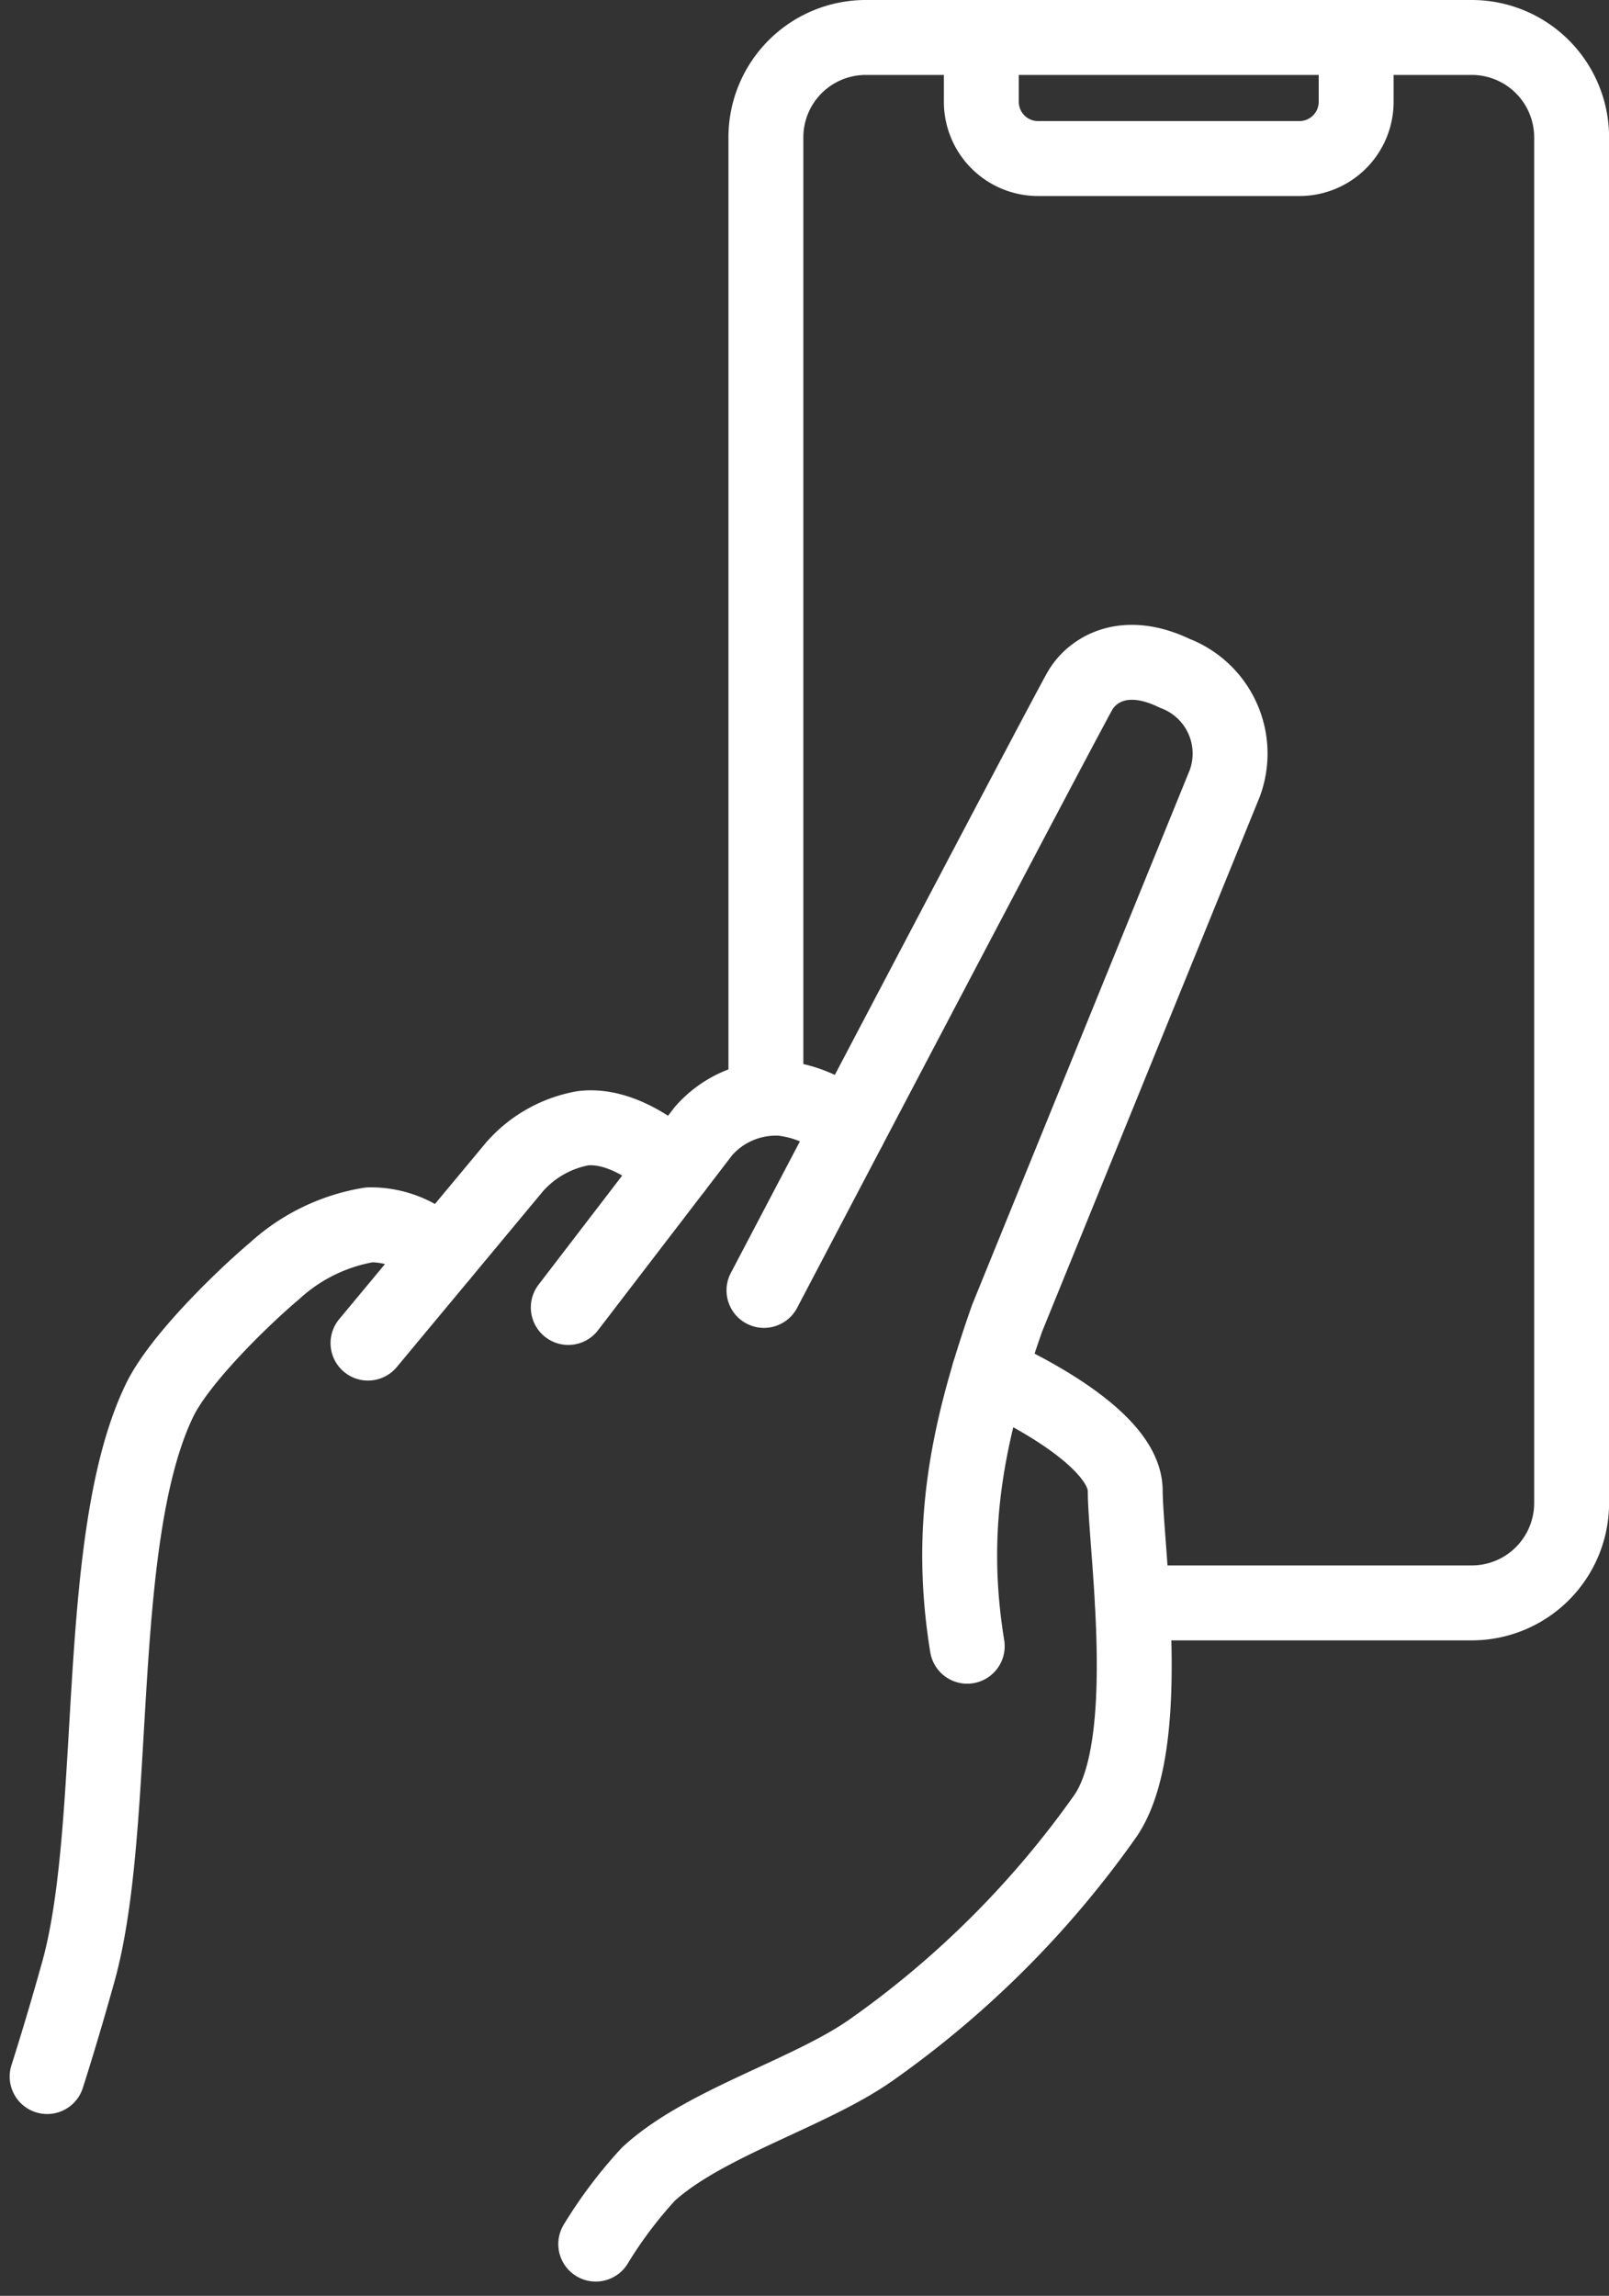
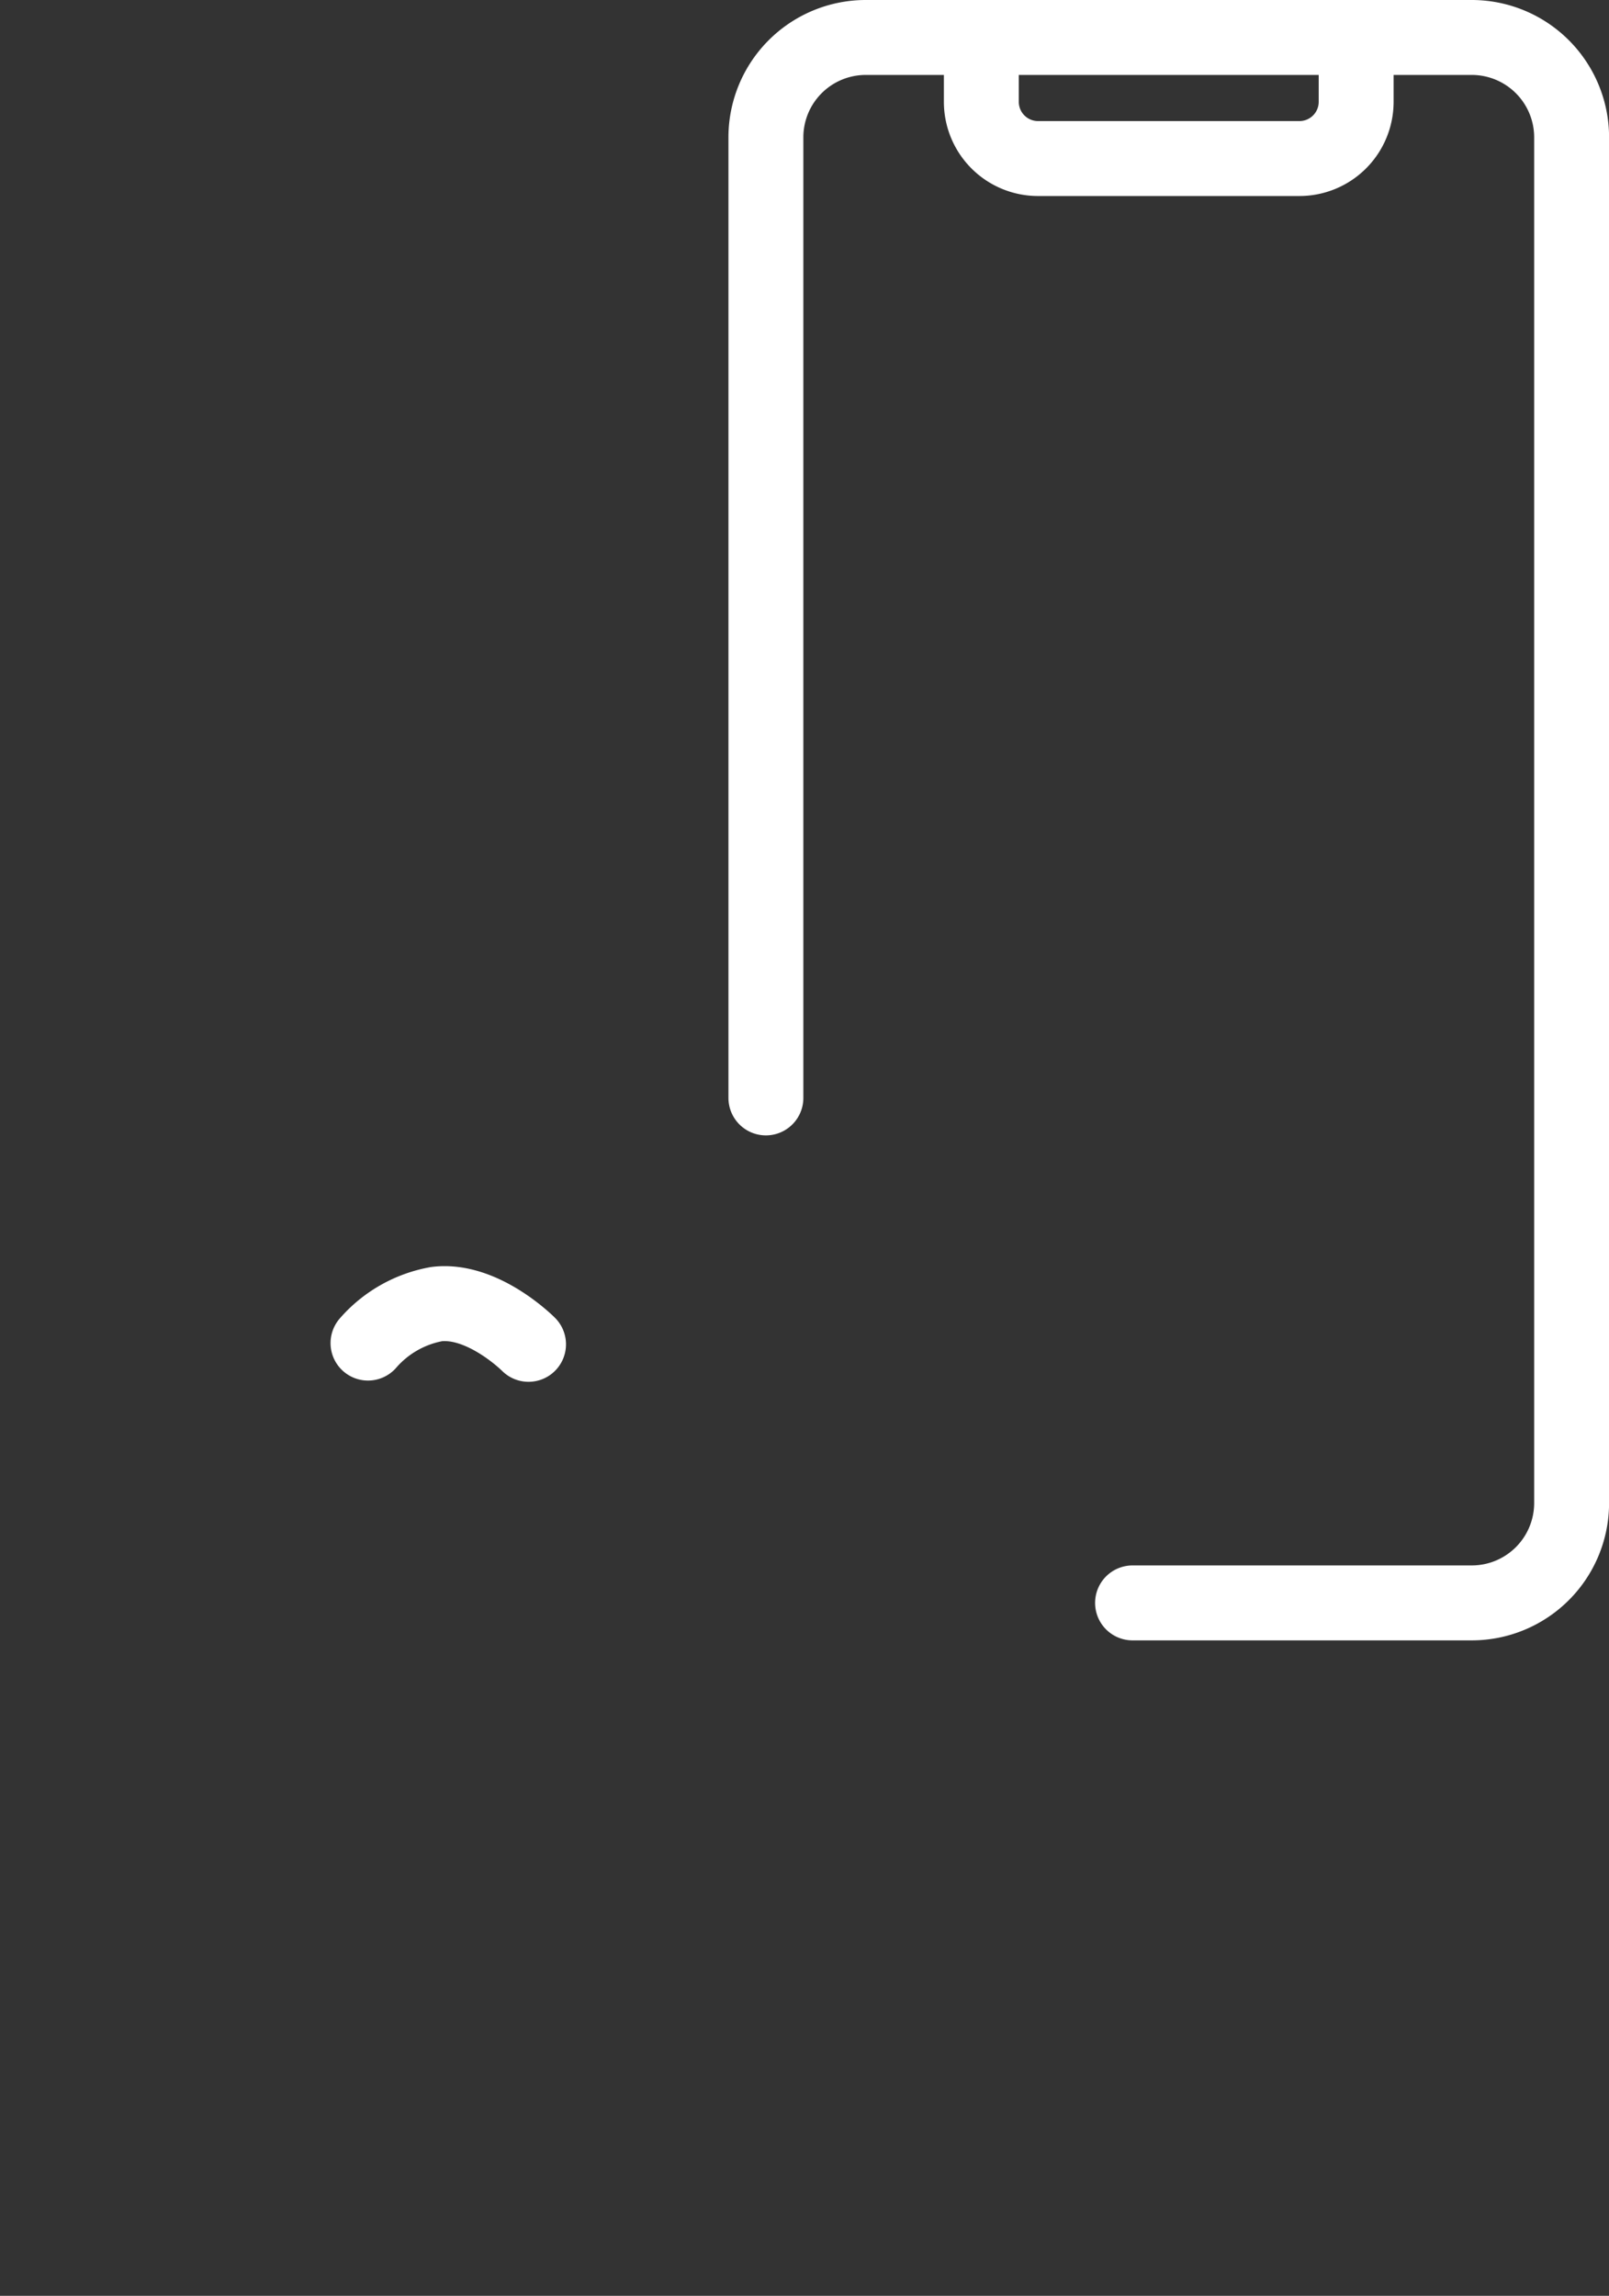
<svg xmlns="http://www.w3.org/2000/svg" width="64.438" height="91.908" viewBox="0 0 64.438 91.908">
  <rect x="0" y="0" width="64.438" height="91.908" fill="#333333" stroke="none" />
  <g id="sec1_infos" transform="translate(1.888 1.5)">
    <path id="Path_11793" data-name="Path 11793" d="M504.645,57.95V19.482a4,4,0,0,1,3.984-3.984h24.3a4,4,0,0,1,3.984,3.984v54.7a4,4,0,0,1-3.984,3.984h-13.6" transform="translate(-475.86 -15.498)" fill="none" stroke="#fff" stroke-linecap="round" stroke-linejoin="round" stroke-width="3" />
    <path id="Path_11794" data-name="Path 11794" d="M666.247,15.5V18.08a2.271,2.271,0,0,1-2.264,2.264H653.5a2.271,2.271,0,0,1-2.264-2.264V15.5" transform="translate(-613.823 -15.497)" fill="none" stroke="#fff" stroke-linecap="round" stroke-linejoin="round" stroke-width="3" />
-     <path id="Path_11795" data-name="Path 11795" d="M511.44,479.958c-.758-4.665-.04-8.476,1.6-13.137,0,0,8.218-20.191,8.71-21.394a3.439,3.439,0,0,0-2-4.417c-2.017-.975-3.294-.139-3.777.671S503.3,465.714,503.3,465.714" transform="translate(-474.592 -415.556)" fill="none" stroke="#fff" stroke-linecap="round" stroke-linejoin="round" stroke-width="3" />
-     <path id="Path_11796" data-name="Path 11796" d="M15.5,857.144s.595-1.842,1.253-4.212c1.652-5.947.56-17.308,3.251-22.863.784-1.62,3.278-4.057,4.6-5.173a7.41,7.41,0,0,1,3.8-1.848,3.8,3.8,0,0,1,2.856,1.231" transform="translate(-15.5 -775.515)" fill="none" stroke="#fff" stroke-linecap="round" stroke-linejoin="round" stroke-width="3" />
-     <path id="Path_11797" data-name="Path 11797" d="M388.856,959.133a17.673,17.673,0,0,1,2.109-2.8c2.215-2.04,6.422-3.225,8.891-4.948a38.776,38.776,0,0,0,9.382-9.352c2.027-2.858.839-10.7.822-13.068s-5.453-4.689-5.453-4.689" transform="translate(-366.885 -870.797)" fill="none" stroke="#fff" stroke-linecap="round" stroke-linejoin="round" stroke-width="3" />
-     <path id="Path_11798" data-name="Path 11798" d="M233.867,765.839l5.856-7.039a4.755,4.755,0,0,1,2.75-1.561c1.858-.223,3.679,1.611,3.679,1.611" transform="translate(-221.017 -713.572)" fill="none" stroke="#fff" stroke-linecap="round" stroke-linejoin="round" stroke-width="3" />
-     <path id="Path_11799" data-name="Path 11799" d="M370.159,745.12l5.412-7.058a3.856,3.856,0,0,1,3.11-1.316,4.69,4.69,0,0,1,2.707,1.229" transform="translate(-349.288 -694.279)" fill="none" stroke="#fff" stroke-linecap="round" stroke-linejoin="round" stroke-width="3" />
+     <path id="Path_11798" data-name="Path 11798" d="M233.867,765.839a4.755,4.755,0,0,1,2.75-1.561c1.858-.223,3.679,1.611,3.679,1.611" transform="translate(-221.017 -713.572)" fill="none" stroke="#fff" stroke-linecap="round" stroke-linejoin="round" stroke-width="3" />
  </g>
</svg>